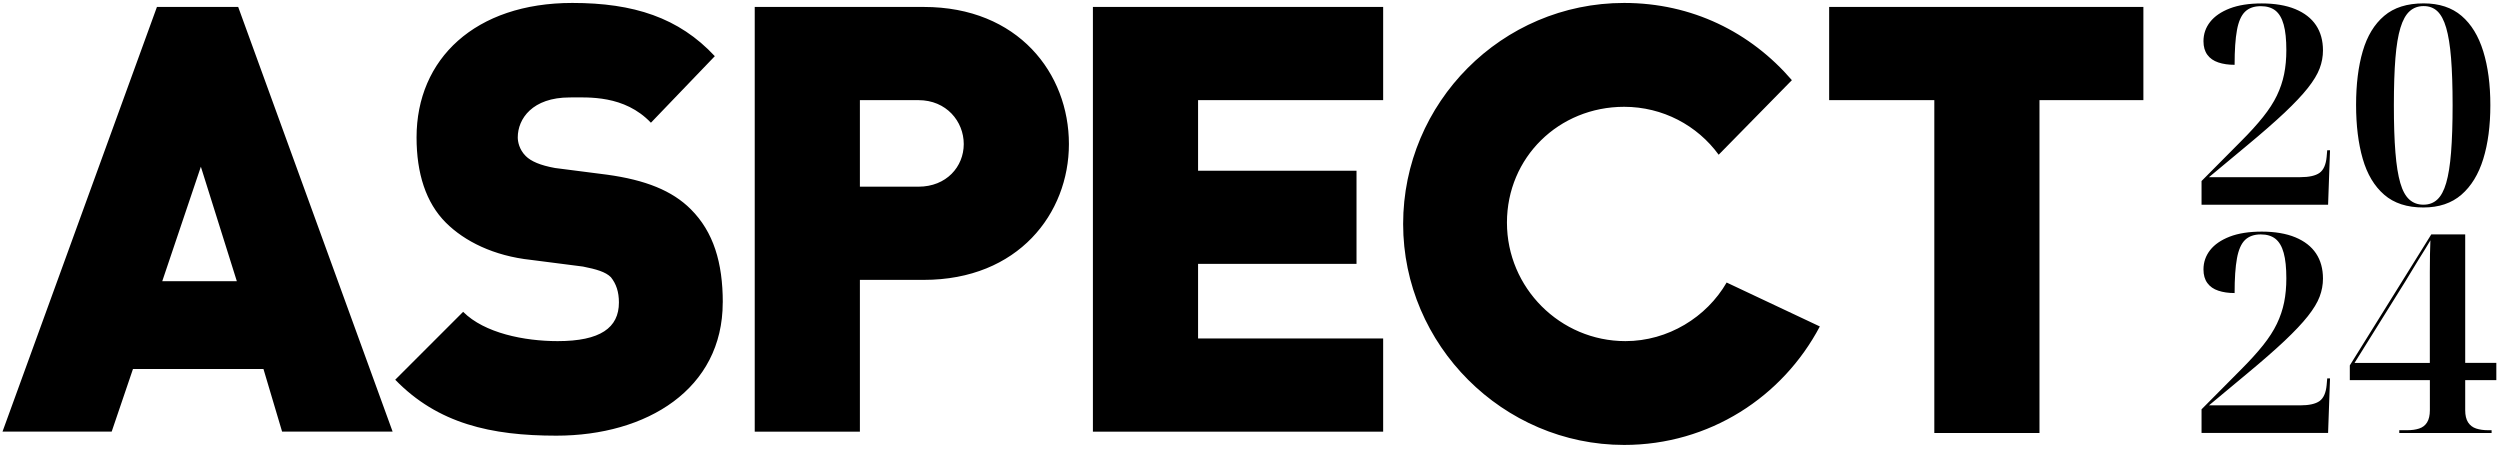
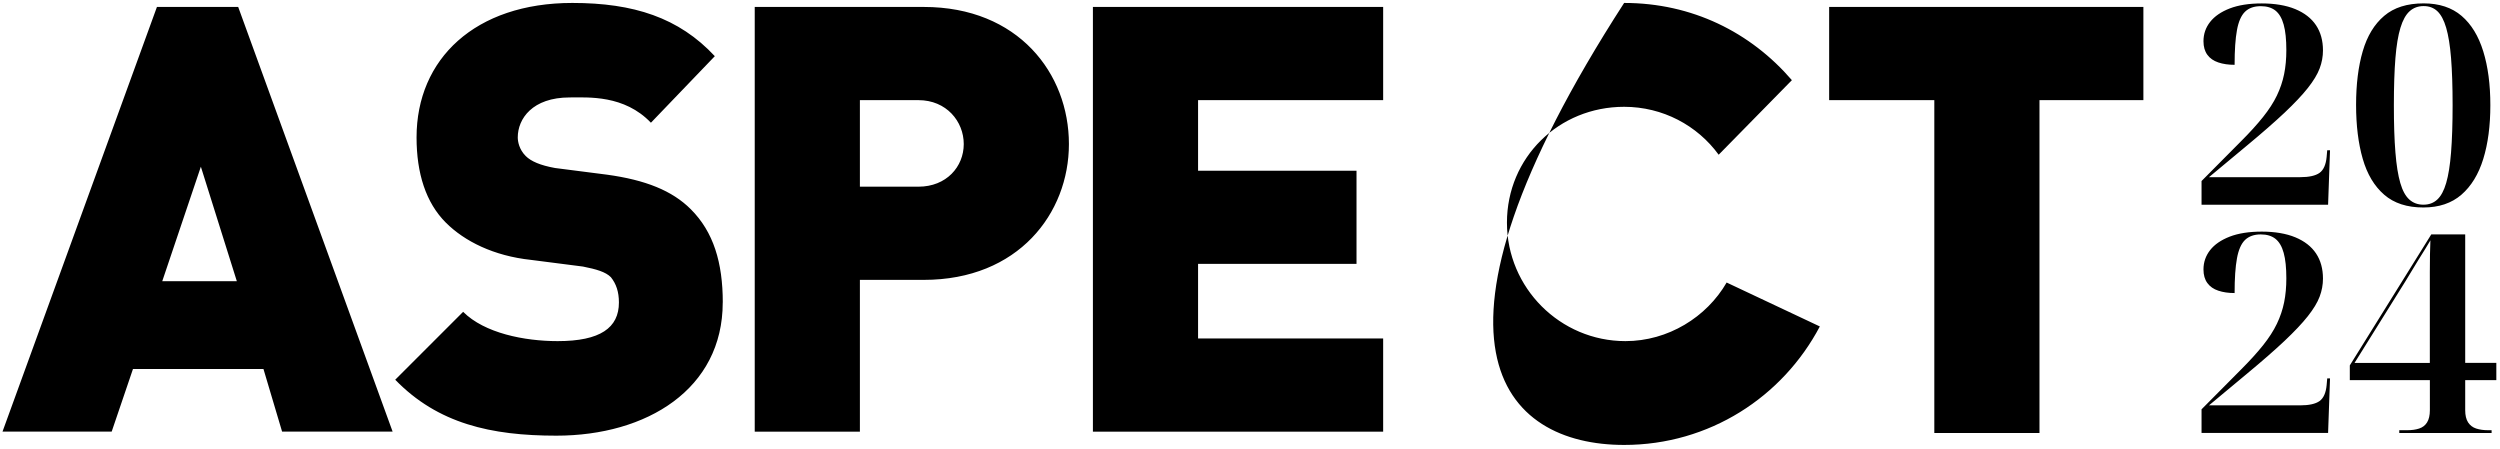
<svg xmlns="http://www.w3.org/2000/svg" width="518" height="93" viewBox="0 0 518 93" fill="none">
-   <path d="M81.35 89.43L49.35 1.43H32.52L0.52 89.43H23.14L27.55 76.46H54.59L58.45 89.43H81.35ZM49.07 58.26H33.62L41.62 34.54L49.07 58.26ZM149.76 62.67C149.76 54.39 147.83 48.05 143.14 43.36C139.28 39.5 133.76 37.29 125.76 36.19L115 34.81C111.96 34.26 110.03 33.43 108.93 32.33C107.55 30.95 107.28 29.3 107.28 28.47C107.28 24.61 110.31 20.19 118.04 20.19C121.9 20.19 129.35 19.64 134.87 25.43L148.11 11.64C140.66 3.64 131.28 0.61 118.59 0.61C98.45 0.61 86.31 12.2 86.31 28.47C86.31 35.92 88.24 41.99 92.38 46.13C96.24 49.99 102.31 53.03 110.03 53.85L120.79 55.23C123.55 55.78 125.48 56.33 126.58 57.44C127.68 58.82 128.24 60.47 128.24 62.68C128.24 67.92 124.38 70.68 115.55 70.68C108.65 70.68 100.38 69.03 95.96 64.61L81.89 78.68C90.72 87.78 101.75 90.27 115.27 90.27C134.03 90.27 149.75 80.62 149.75 62.68M221.48 29.85C221.48 15.23 211 1.44 191.41 1.44H156.38V89.44H178.17V57.99H191.41C211 57.99 221.48 44.2 221.48 29.85ZM199.69 29.85C199.69 34.54 196.1 38.68 190.31 38.68H178.17V20.75H190.31C196.1 20.75 199.69 25.16 199.69 29.85ZM286.59 89.44V70.13H248.24V54.68H281.07V35.37H248.24V20.75H286.59V1.44H226.45V89.44H286.59ZM444.11 20.75V1.44H379V20.75H400.79V89.72H422.58V20.75H444.1H444.11ZM371.28 16.61C362.73 6.68 350.59 0.61 336.52 0.61C311.14 0.61 290.73 21.3 290.73 46.4C290.73 71.5 311.42 92.19 336.52 92.19C354.17 92.19 369.35 82.26 377.07 67.64L357.76 58.54C353.62 65.71 345.62 70.68 336.79 70.68C323.27 70.68 312.24 59.65 312.24 46.13C312.24 32.61 323 22.13 336.52 22.13C344.52 22.13 351.69 25.99 356.11 32.06L371.28 16.61ZM456.16 42.41V37.51L464.28 29.33C466.13 27.49 467.66 25.8 468.89 24.26C470.12 22.72 471.08 21.24 471.77 19.8C472.46 18.36 472.96 16.88 473.27 15.36C473.58 13.84 473.73 12.18 473.73 10.38C473.73 8.19 473.55 6.43 473.18 5.11C472.82 3.79 472.25 2.82 471.48 2.2C470.71 1.59 469.7 1.28 468.43 1.28C467.05 1.28 465.96 1.66 465.17 2.43C464.38 3.2 463.82 4.47 463.5 6.23C463.17 8 463.01 10.4 463.01 13.43C461.74 13.43 460.62 13.27 459.64 12.94C458.66 12.61 457.9 12.09 457.37 11.36C456.83 10.63 456.56 9.69 456.56 8.54C456.56 7.04 457.02 5.71 457.94 4.54C458.86 3.37 460.22 2.44 462 1.75C463.79 1.06 466.01 0.71 468.65 0.71C471.29 0.71 473.69 1.1 475.59 1.89C477.49 2.68 478.92 3.79 479.88 5.23C480.84 6.67 481.32 8.41 481.32 10.44C481.32 11.71 481.09 12.96 480.63 14.18C480.17 15.41 479.35 16.76 478.18 18.24C477.01 19.72 475.4 21.42 473.37 23.34C471.33 25.26 468.74 27.53 465.59 30.14L457.7 36.71H476.6C478.44 36.71 479.78 36.41 480.61 35.82C481.44 35.22 481.93 34.12 482.08 32.51L482.2 31.13H482.78L482.38 42.42H456.17L456.16 42.41ZM502.13 42.41C503.28 42.41 504.24 42.06 505.01 41.34C505.78 40.63 506.39 39.49 506.85 37.91C507.31 36.34 507.65 34.22 507.86 31.57C508.07 28.92 508.18 25.66 508.18 21.78C508.18 17.9 508.07 14.66 507.86 12.04C507.65 9.43 507.31 7.34 506.85 5.76C506.39 4.18 505.78 3.04 505.03 2.33C504.28 1.62 503.33 1.26 502.18 1.26C501.03 1.26 500.06 1.62 499.27 2.33C498.48 3.04 497.85 4.18 497.37 5.76C496.89 7.33 496.54 9.43 496.33 12.04C496.12 14.65 496.01 17.9 496.01 21.78C496.01 25.66 496.11 28.92 496.33 31.57C496.54 34.22 496.88 36.33 497.34 37.91C497.8 39.49 498.42 40.63 499.21 41.34C500 42.05 500.97 42.41 502.12 42.41M502.12 42.99C498.74 42.99 496.03 42.11 494 40.34C491.96 38.57 490.48 36.1 489.56 32.91C488.64 29.72 488.18 26 488.18 21.73C488.18 17.46 488.64 13.76 489.56 10.61C490.48 7.46 491.96 5.02 494 3.29C496.03 1.56 498.76 0.7 502.18 0.7C505.41 0.7 508.03 1.57 510.04 3.29C512.06 5.02 513.55 7.47 514.53 10.64C515.51 13.81 516 17.52 516 21.79C516 26.06 515.51 29.77 514.53 32.94C513.55 36.11 512.04 38.58 510.01 40.34C507.97 42.11 505.34 42.99 502.12 42.99ZM456.16 89.71V84.81L464.28 76.63C466.13 74.78 467.66 73.1 468.89 71.56C470.12 70.02 471.08 68.53 471.77 67.09C472.46 65.65 472.96 64.17 473.27 62.65C473.58 61.13 473.73 59.47 473.73 57.67C473.73 55.48 473.55 53.72 473.18 52.4C472.82 51.07 472.25 50.11 471.48 49.49C470.71 48.88 469.7 48.57 468.43 48.57C467.05 48.57 465.96 48.96 465.17 49.72C464.38 50.49 463.82 51.76 463.5 53.52C463.17 55.29 463.01 57.69 463.01 60.72C461.74 60.72 460.62 60.56 459.64 60.23C458.66 59.91 457.9 59.38 457.37 58.65C456.83 57.92 456.56 56.98 456.56 55.83C456.56 54.33 457.02 53 457.94 51.82C458.86 50.65 460.22 49.72 462 49.03C463.79 48.34 466.01 47.99 468.65 47.99C471.29 47.99 473.69 48.38 475.59 49.17C477.49 49.96 478.92 51.07 479.88 52.51C480.84 53.95 481.32 55.69 481.32 57.72C481.32 58.99 481.09 60.24 480.63 61.46C480.17 62.69 479.35 64.04 478.18 65.52C477.01 67 475.4 68.7 473.37 70.62C471.33 72.54 468.74 74.81 465.59 77.42L457.7 83.99H476.6C478.44 83.99 479.78 83.69 480.61 83.1C481.44 82.5 481.93 81.4 482.08 79.79L482.2 78.41H482.78L482.38 89.7H456.17L456.16 89.71ZM487.85 75.2H503.46V56.36C503.46 55.13 503.47 53.94 503.49 52.79C503.51 51.64 503.54 50.64 503.58 49.8C503.35 50.22 503 50.8 502.54 51.53C502.08 52.26 501.59 53.05 501.07 53.89C500.55 54.73 500.06 55.54 499.6 56.31C499.14 57.08 498.75 57.71 498.45 58.21L487.85 75.21V75.2ZM497.13 89.72V89.14H498.74C499.7 89.14 500.54 89.03 501.25 88.79C501.96 88.56 502.51 88.14 502.89 87.52C503.27 86.91 503.47 86.06 503.47 84.98V78.76H486.88V75.71L503.76 48.57H510.79V75.19H517.24V78.76H510.79V84.98C510.79 86.06 510.99 86.9 511.39 87.52C511.79 88.13 512.35 88.56 513.06 88.79C513.77 89.02 514.59 89.14 515.51 89.14H516.26V89.72H497.13Z" fill="black" />
+   <path d="M81.35 89.43L49.35 1.43H32.52L0.52 89.43H23.14L27.55 76.46H54.59L58.45 89.43H81.35ZM49.07 58.26H33.62L41.62 34.54L49.07 58.26ZM149.76 62.67C149.76 54.39 147.83 48.05 143.14 43.36C139.28 39.5 133.76 37.29 125.76 36.19L115 34.81C111.96 34.26 110.03 33.43 108.93 32.33C107.55 30.95 107.28 29.3 107.28 28.47C107.28 24.61 110.31 20.19 118.04 20.19C121.9 20.19 129.35 19.64 134.87 25.43L148.11 11.64C140.66 3.64 131.28 0.61 118.59 0.61C98.45 0.61 86.31 12.2 86.31 28.47C86.31 35.92 88.24 41.99 92.38 46.13C96.24 49.99 102.31 53.03 110.03 53.85L120.79 55.23C123.55 55.78 125.48 56.33 126.58 57.44C127.68 58.82 128.24 60.47 128.24 62.68C128.24 67.92 124.38 70.68 115.55 70.68C108.65 70.68 100.38 69.03 95.96 64.61L81.89 78.68C90.72 87.78 101.75 90.27 115.27 90.27C134.03 90.27 149.75 80.62 149.75 62.68M221.48 29.85C221.48 15.23 211 1.44 191.41 1.44H156.38V89.44H178.17V57.99H191.41C211 57.99 221.48 44.2 221.48 29.85ZM199.69 29.85C199.69 34.54 196.1 38.68 190.31 38.68H178.17V20.75H190.31C196.1 20.75 199.69 25.16 199.69 29.85ZM286.59 89.44V70.13H248.24V54.68H281.07V35.37H248.24V20.75H286.59V1.44H226.45V89.44H286.59ZM444.11 20.75V1.44H379V20.75H400.79V89.72H422.58V20.75H444.1H444.11ZM371.28 16.61C362.73 6.68 350.59 0.61 336.52 0.61C290.73 71.5 311.42 92.19 336.52 92.19C354.17 92.19 369.35 82.26 377.07 67.64L357.76 58.54C353.62 65.71 345.62 70.68 336.79 70.68C323.27 70.68 312.24 59.65 312.24 46.13C312.24 32.61 323 22.13 336.52 22.13C344.52 22.13 351.69 25.99 356.11 32.06L371.28 16.61ZM456.16 42.41V37.51L464.28 29.33C466.13 27.49 467.66 25.8 468.89 24.26C470.12 22.72 471.08 21.24 471.77 19.8C472.46 18.36 472.96 16.88 473.27 15.36C473.58 13.84 473.73 12.18 473.73 10.38C473.73 8.19 473.55 6.43 473.18 5.11C472.82 3.79 472.25 2.82 471.48 2.2C470.71 1.59 469.7 1.28 468.43 1.28C467.05 1.28 465.96 1.66 465.17 2.43C464.38 3.2 463.82 4.47 463.5 6.23C463.17 8 463.01 10.4 463.01 13.43C461.74 13.43 460.62 13.27 459.64 12.94C458.66 12.61 457.9 12.09 457.37 11.36C456.83 10.63 456.56 9.69 456.56 8.54C456.56 7.04 457.02 5.71 457.94 4.54C458.86 3.37 460.22 2.44 462 1.75C463.79 1.06 466.01 0.71 468.65 0.71C471.29 0.71 473.69 1.1 475.59 1.89C477.49 2.68 478.92 3.79 479.88 5.23C480.84 6.67 481.32 8.41 481.32 10.44C481.32 11.71 481.09 12.96 480.63 14.18C480.17 15.41 479.35 16.76 478.18 18.24C477.01 19.72 475.4 21.42 473.37 23.34C471.33 25.26 468.74 27.53 465.59 30.14L457.7 36.71H476.6C478.44 36.71 479.78 36.41 480.61 35.82C481.44 35.22 481.93 34.12 482.08 32.51L482.2 31.13H482.78L482.38 42.42H456.17L456.16 42.41ZM502.13 42.41C503.28 42.41 504.24 42.06 505.01 41.34C505.78 40.63 506.39 39.49 506.85 37.91C507.31 36.34 507.65 34.22 507.86 31.57C508.07 28.92 508.18 25.66 508.18 21.78C508.18 17.9 508.07 14.66 507.86 12.04C507.65 9.43 507.31 7.34 506.85 5.76C506.39 4.18 505.78 3.04 505.03 2.33C504.28 1.62 503.33 1.26 502.18 1.26C501.03 1.26 500.06 1.62 499.27 2.33C498.48 3.04 497.85 4.18 497.37 5.76C496.89 7.33 496.54 9.43 496.33 12.04C496.12 14.65 496.01 17.9 496.01 21.78C496.01 25.66 496.11 28.92 496.33 31.57C496.54 34.22 496.88 36.33 497.34 37.91C497.8 39.49 498.42 40.63 499.21 41.34C500 42.05 500.97 42.41 502.12 42.41M502.12 42.99C498.74 42.99 496.03 42.11 494 40.34C491.96 38.57 490.48 36.1 489.56 32.91C488.64 29.72 488.18 26 488.18 21.73C488.18 17.46 488.64 13.76 489.56 10.61C490.48 7.46 491.96 5.02 494 3.29C496.03 1.56 498.76 0.7 502.18 0.7C505.41 0.7 508.03 1.57 510.04 3.29C512.06 5.02 513.55 7.47 514.53 10.64C515.51 13.81 516 17.52 516 21.79C516 26.06 515.51 29.77 514.53 32.94C513.55 36.11 512.04 38.58 510.01 40.34C507.97 42.11 505.34 42.99 502.12 42.99ZM456.16 89.71V84.81L464.28 76.63C466.13 74.78 467.66 73.1 468.89 71.56C470.12 70.02 471.08 68.53 471.77 67.09C472.46 65.65 472.96 64.17 473.27 62.65C473.58 61.13 473.73 59.47 473.73 57.67C473.73 55.48 473.55 53.72 473.18 52.4C472.82 51.07 472.25 50.11 471.48 49.49C470.71 48.88 469.7 48.57 468.43 48.57C467.05 48.57 465.96 48.96 465.17 49.72C464.38 50.49 463.82 51.76 463.5 53.52C463.17 55.29 463.01 57.69 463.01 60.72C461.74 60.72 460.62 60.56 459.64 60.23C458.66 59.91 457.9 59.38 457.37 58.65C456.83 57.92 456.56 56.98 456.56 55.83C456.56 54.33 457.02 53 457.94 51.82C458.86 50.65 460.22 49.72 462 49.03C463.79 48.34 466.01 47.99 468.65 47.99C471.29 47.99 473.69 48.38 475.59 49.17C477.49 49.96 478.92 51.07 479.88 52.51C480.84 53.95 481.32 55.69 481.32 57.72C481.32 58.99 481.09 60.24 480.63 61.46C480.17 62.69 479.35 64.04 478.18 65.52C477.01 67 475.4 68.7 473.37 70.62C471.33 72.54 468.74 74.81 465.59 77.42L457.7 83.99H476.6C478.44 83.99 479.78 83.69 480.61 83.1C481.44 82.5 481.93 81.4 482.08 79.79L482.2 78.41H482.78L482.38 89.7H456.17L456.16 89.71ZM487.85 75.2H503.46V56.36C503.46 55.13 503.47 53.94 503.49 52.79C503.51 51.64 503.54 50.64 503.58 49.8C503.35 50.22 503 50.8 502.54 51.53C502.08 52.26 501.59 53.05 501.07 53.89C500.55 54.73 500.06 55.54 499.6 56.31C499.14 57.08 498.75 57.71 498.45 58.21L487.85 75.21V75.2ZM497.13 89.72V89.14H498.74C499.7 89.14 500.54 89.03 501.25 88.79C501.96 88.56 502.51 88.14 502.89 87.52C503.27 86.91 503.47 86.06 503.47 84.98V78.76H486.88V75.71L503.76 48.57H510.79V75.19H517.24V78.76H510.79V84.98C510.79 86.06 510.99 86.9 511.39 87.52C511.79 88.13 512.35 88.56 513.06 88.79C513.77 89.02 514.59 89.14 515.51 89.14H516.26V89.72H497.13Z" fill="black" />
</svg>